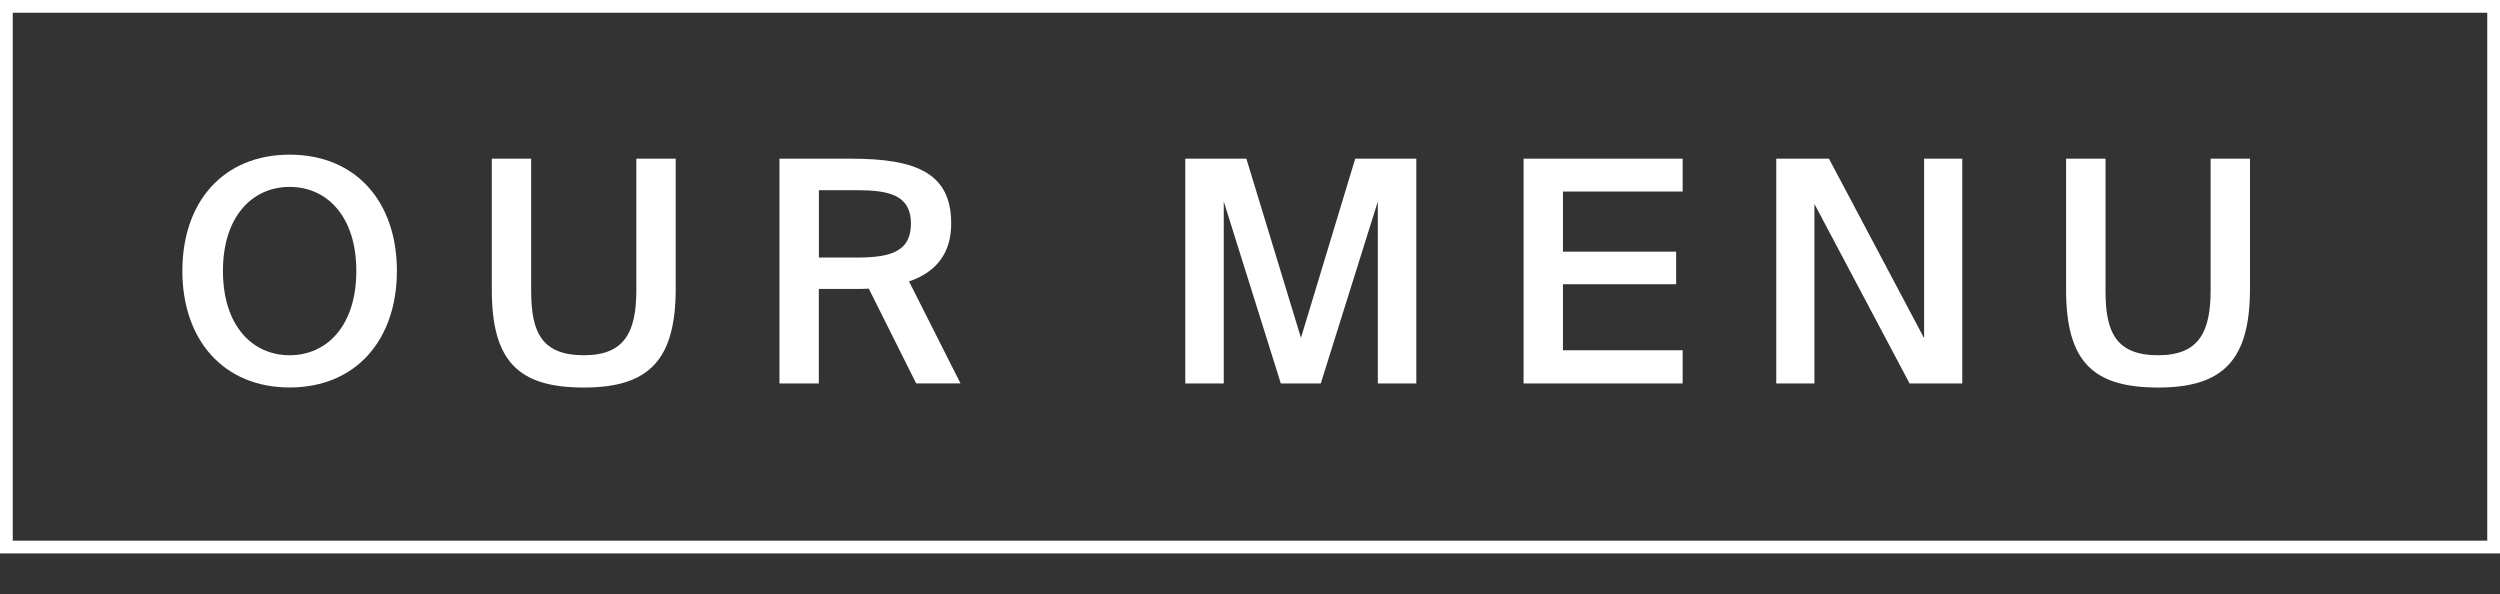
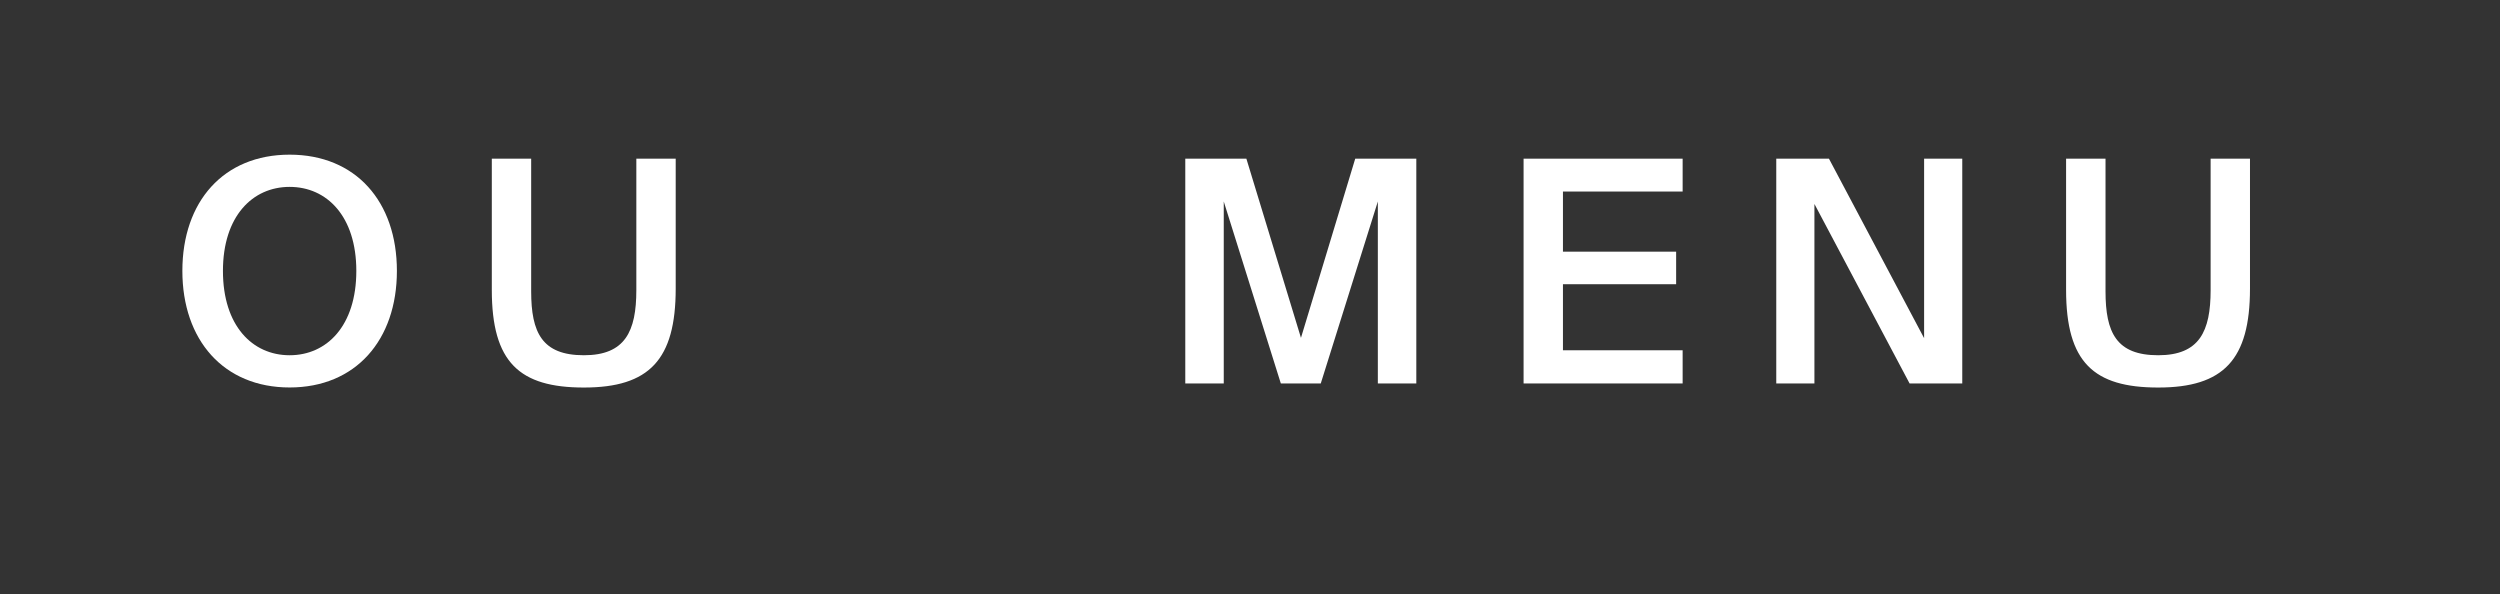
<svg xmlns="http://www.w3.org/2000/svg" version="1.1" id="Layer_1" x="0px" y="0px" viewBox="0 0 392.48 93.25" style="enable-background:new 0 0 392.48 93.25;" xml:space="preserve">
  <rect x="0" y="0" width="392.48" height="93.25" fill="#333333" stroke="none" />
  <style type="text/css">
	.st0{fill:#E42221;}
	.st1{fill:#DC1615;}
	.st2{fill:#FFFFFF;}
	.st3{fill:#E42622;}
	.st4{opacity:0.35;fill:#E42622;}
	.st5{fill:none;stroke:#FFFFFF;stroke-width:2;stroke-miterlimit:10;}
	.st6{fill-rule:evenodd;clip-rule:evenodd;fill:#DC1615;}
</style>
  <g>
    <g>
      <g>
        <path class="st2" d="M45.47,60.83c-10.37,0-16.84-7.45-16.84-18.3c0-10.9,6.47-18.25,16.84-18.25c10.37,0,16.84,7.35,16.84,18.25     C62.31,53.39,55.84,60.83,45.47,60.83z M45.47,55.77c5.84,0,10.47-4.62,10.47-13.24c0-8.57-4.62-13.19-10.47-13.19     C39.63,29.34,35,33.96,35,42.53C35,51.15,39.63,55.77,45.47,55.77z" />
        <path class="st2" d="M83.39,24.91v20.83c0,6.47,1.7,10.03,8.28,10.03c6.47,0,8.23-3.75,8.23-10.22V24.91h6.18v20.4     c0,11.15-4.14,15.53-14.41,15.53c-10.12,0-14.46-3.94-14.46-15.33V24.91H83.39z" />
-         <path class="st2" d="M136.39,45.31c-0.58,0.05-1.22,0.05-1.85,0.05h-5.99V60.2h-6.18V24.91h11.24c10.37,0,15.72,2.34,15.72,10.17     c0,4.53-2.19,7.59-6.62,9.1l8.08,16.01h-6.96L136.39,45.31z M128.56,29.87v10.56h6.13c5.31,0,8.32-1.07,8.32-5.31     c0-4.62-3.65-5.26-8.52-5.26H128.56z" />
        <path class="st2" d="M201.08,60.2l-8.96-28.57V60.2h-6.04V24.91h9.59l8.57,28.13l8.52-28.13h9.59V60.2h-6.04V31.63l-8.96,28.57     H201.08z" />
        <path class="st2" d="M239.19,24.91h24.97v5.16h-18.79v9.44h17.77v5.11h-17.77v10.37h18.79v5.21h-24.97V24.91z" />
        <path class="st2" d="M299.79,60.2l-14.94-28.18V60.2h-5.99V24.91h8.27l14.94,28.18V24.91h5.99V60.2H299.79z" />
        <path class="st2" d="M330.55,24.91v20.83c0,6.47,1.7,10.03,8.27,10.03c6.47,0,8.23-3.75,8.23-10.22V24.91h6.18v20.4     c0,11.15-4.14,15.53-14.41,15.53c-10.12,0-14.46-3.94-14.46-15.33V24.91H330.55z" />
      </g>
    </g>
-     <rect x="1" y="1" class="st5" width="390.48" height="84.88" />
  </g>
</svg>